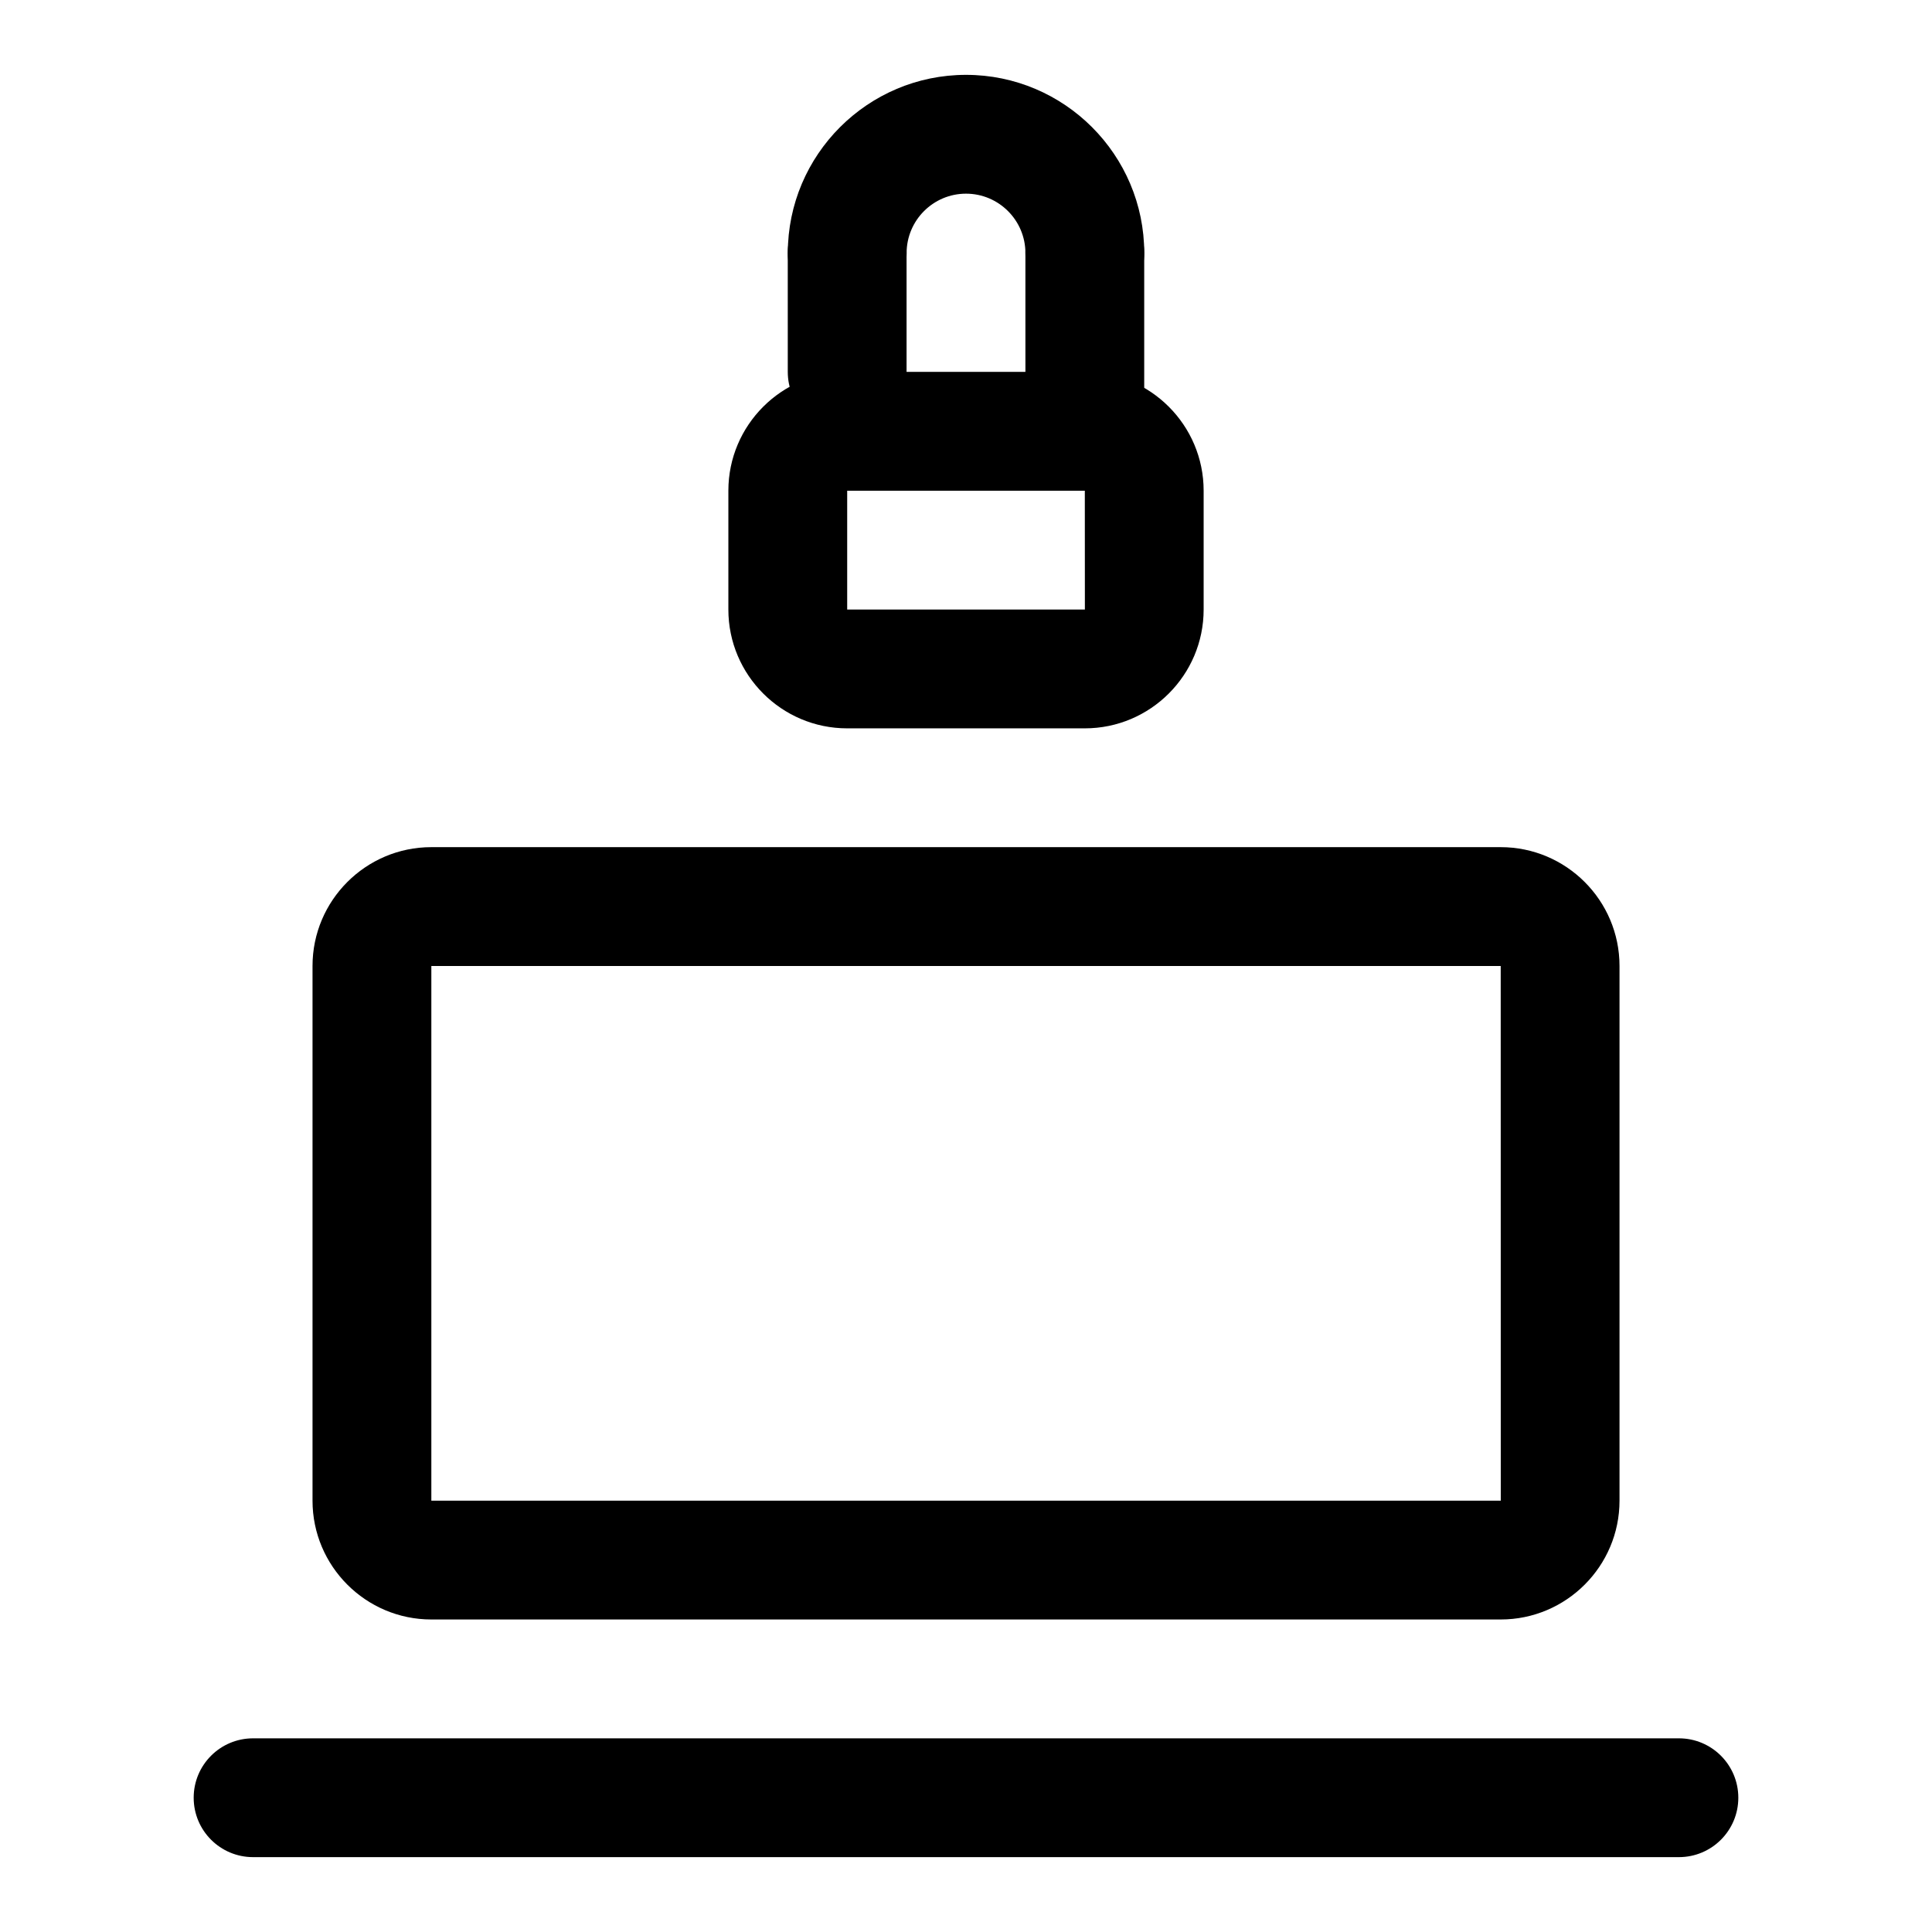
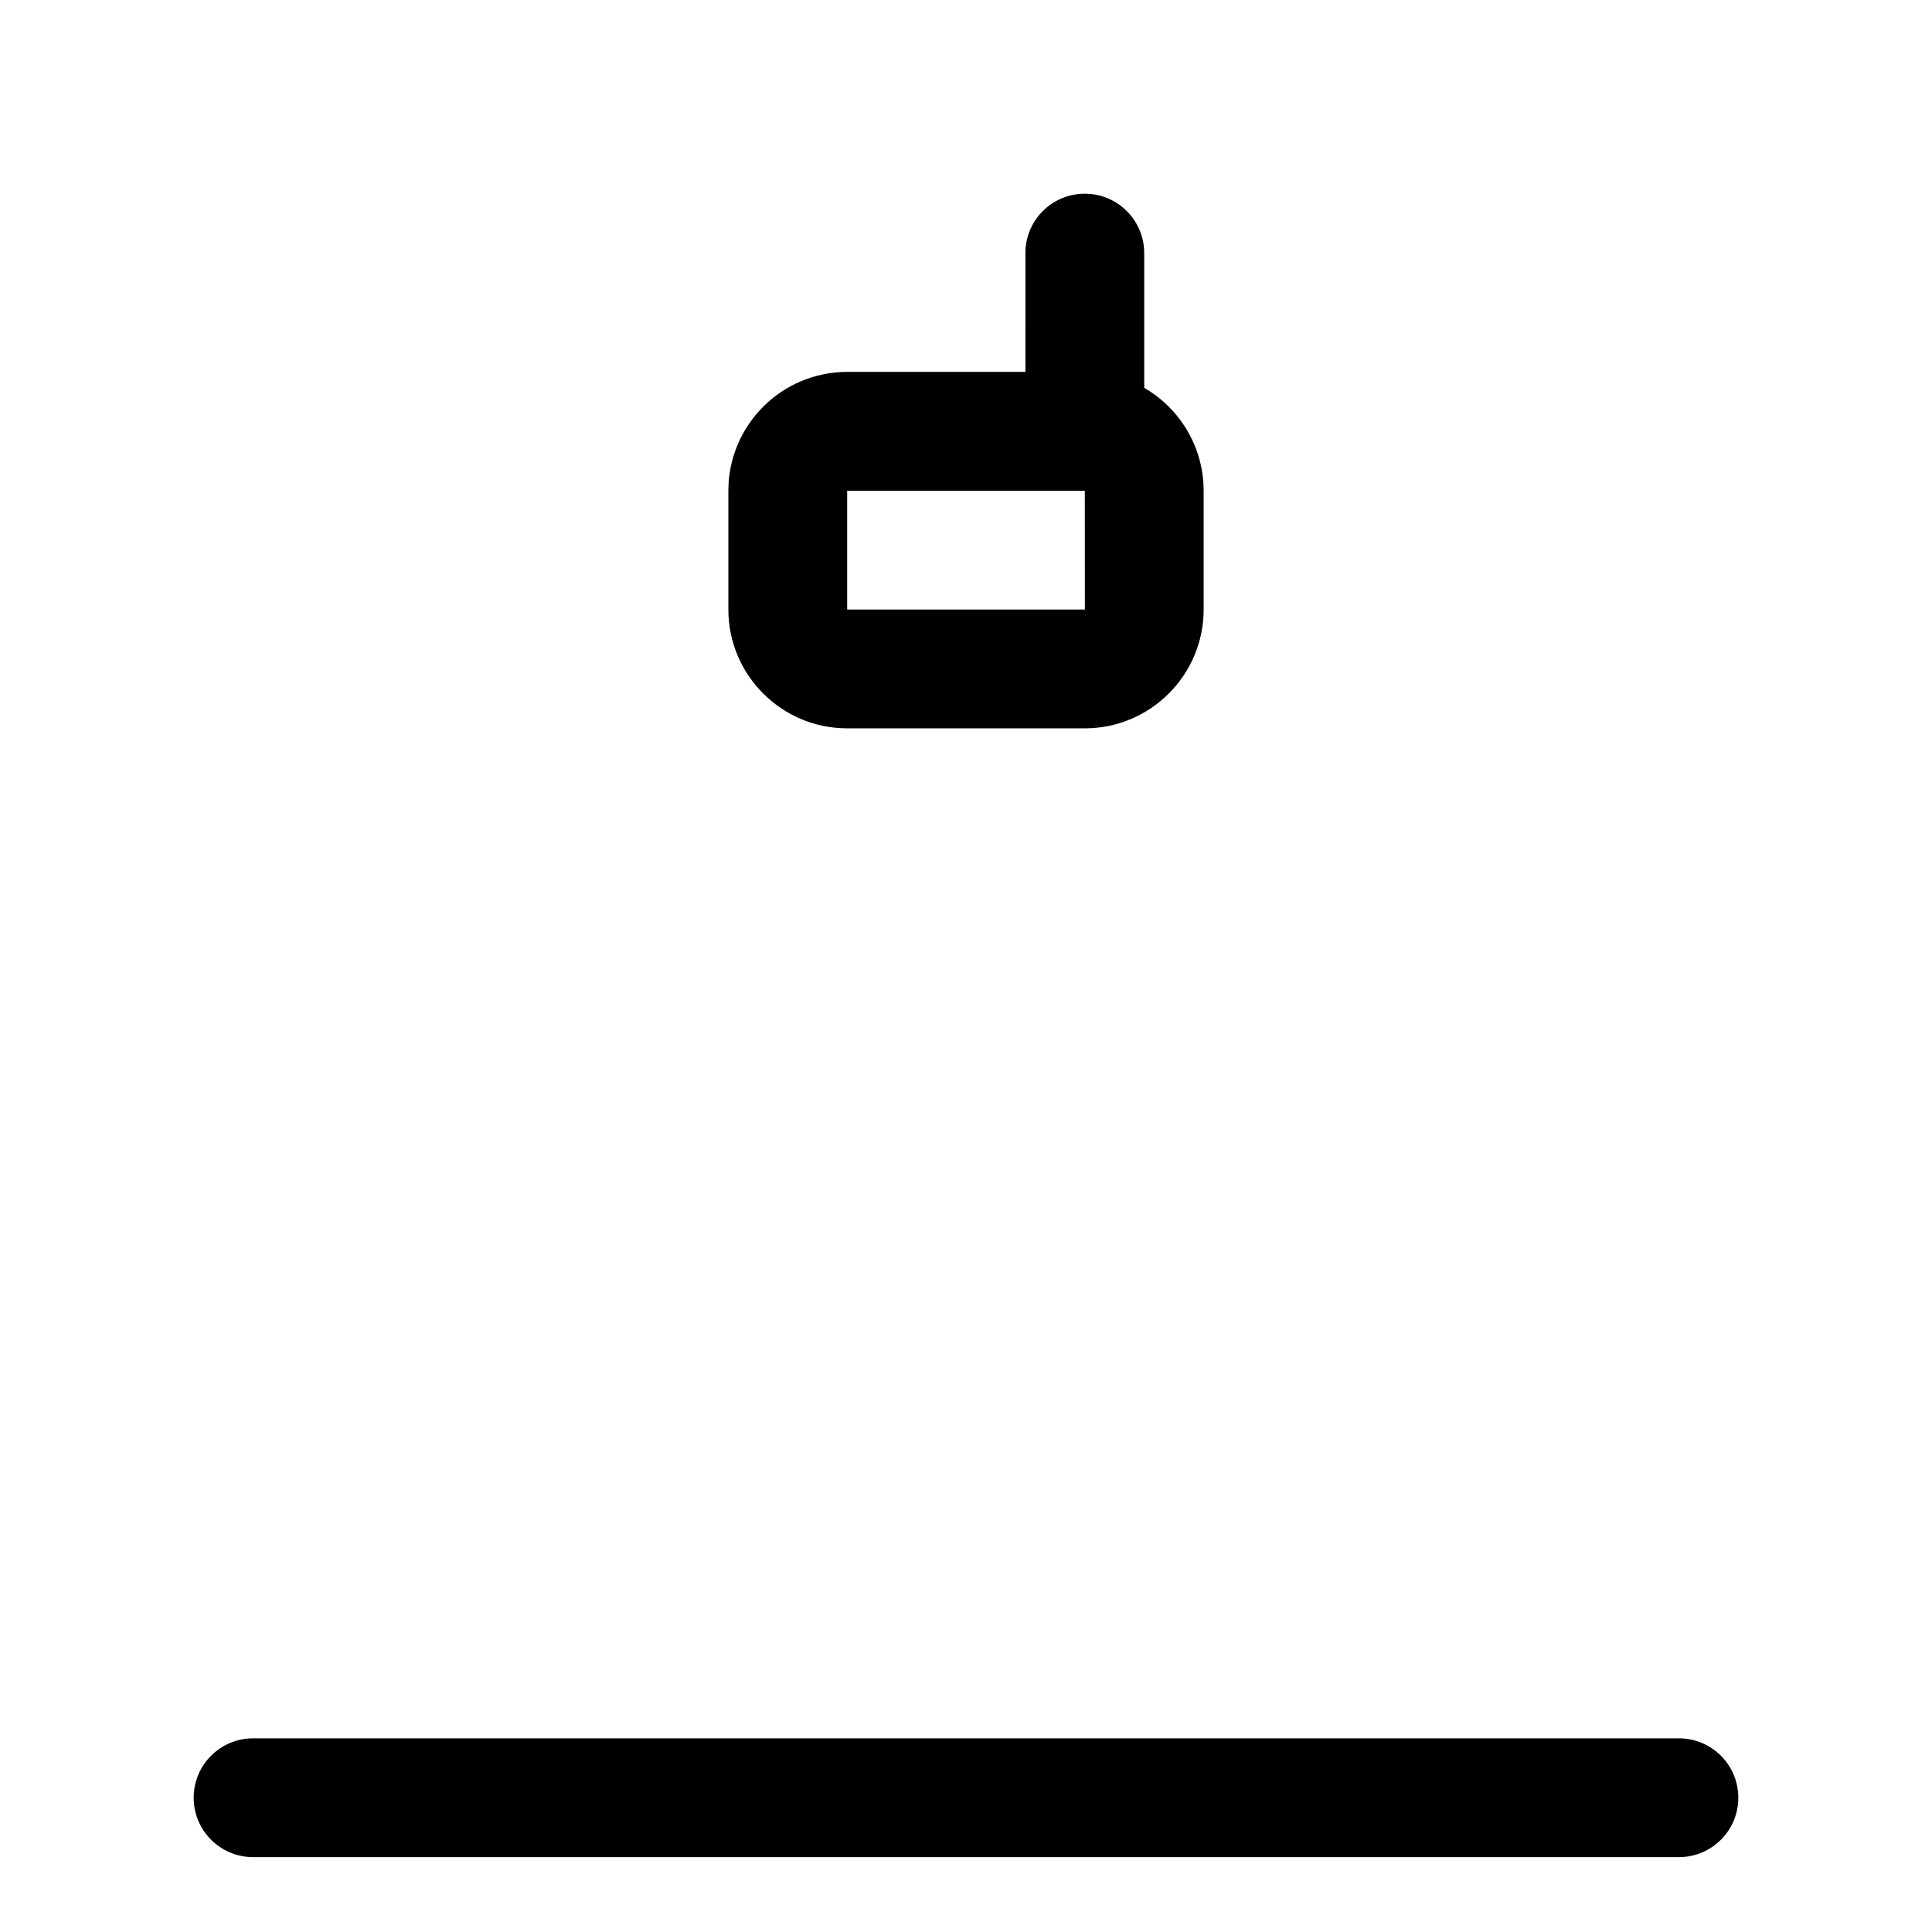
<svg xmlns="http://www.w3.org/2000/svg" fill="#000000" width="800px" height="800px" version="1.1" viewBox="144 144 512 512">
  <g>
-     <path d="m541.7 573.18h-283.39c-17.367 0-31.488-14.121-31.488-31.488v-141.7c0-17.367 14.121-31.488 31.488-31.488h283.39c17.367 0 31.488 14.121 31.488 31.488v141.7c0 17.367-14.121 31.488-31.488 31.488zm-283.39-173.18v141.7h283.41l-0.016-141.7z" />
    <path d="m588.93 636.16h-377.86c-8.707 0-15.742-7.055-15.742-15.742 0-8.691 7.039-15.742 15.742-15.742h377.86c8.707 0 15.742 7.055 15.742 15.742 0.004 8.688-7.035 15.742-15.742 15.742z" />
    <path d="m431.49 337.02h-62.977c-17.367 0-31.488-14.121-31.488-31.488v-31.488c0-17.367 14.121-31.488 31.488-31.488h62.977c17.367 0 31.488 14.121 31.488 31.488v31.488c0 17.363-14.125 31.488-31.488 31.488zm-62.977-62.977v31.488h62.992l-0.016-31.488z" />
-     <path d="m431.49 226.81c-8.707 0-15.742-7.055-15.742-15.742 0-8.676-7.055-15.742-15.742-15.742-8.691 0-15.742 7.07-15.742 15.742 0 8.691-7.039 15.742-15.742 15.742-8.707 0-15.742-7.055-15.742-15.742 0-26.039 21.191-47.23 47.23-47.23 26.039 0 47.23 21.191 47.23 47.23-0.008 8.691-7.047 15.742-15.75 15.742z" />
-     <path d="m368.51 258.3c-8.707 0-15.742-7.055-15.742-15.742l-0.004-31.488c0-8.691 7.039-15.742 15.742-15.742 8.707 0 15.742 7.055 15.742 15.742v31.488c0.004 8.691-7.031 15.742-15.738 15.742z" />
    <path d="m431.49 274.05c-8.707 0-15.742-7.055-15.742-15.742l-0.004-47.234c0-8.691 7.039-15.742 15.742-15.742 8.707 0 15.742 7.055 15.742 15.742v47.23c0.004 8.691-7.035 15.746-15.738 15.746z" />
  </g>
</svg>